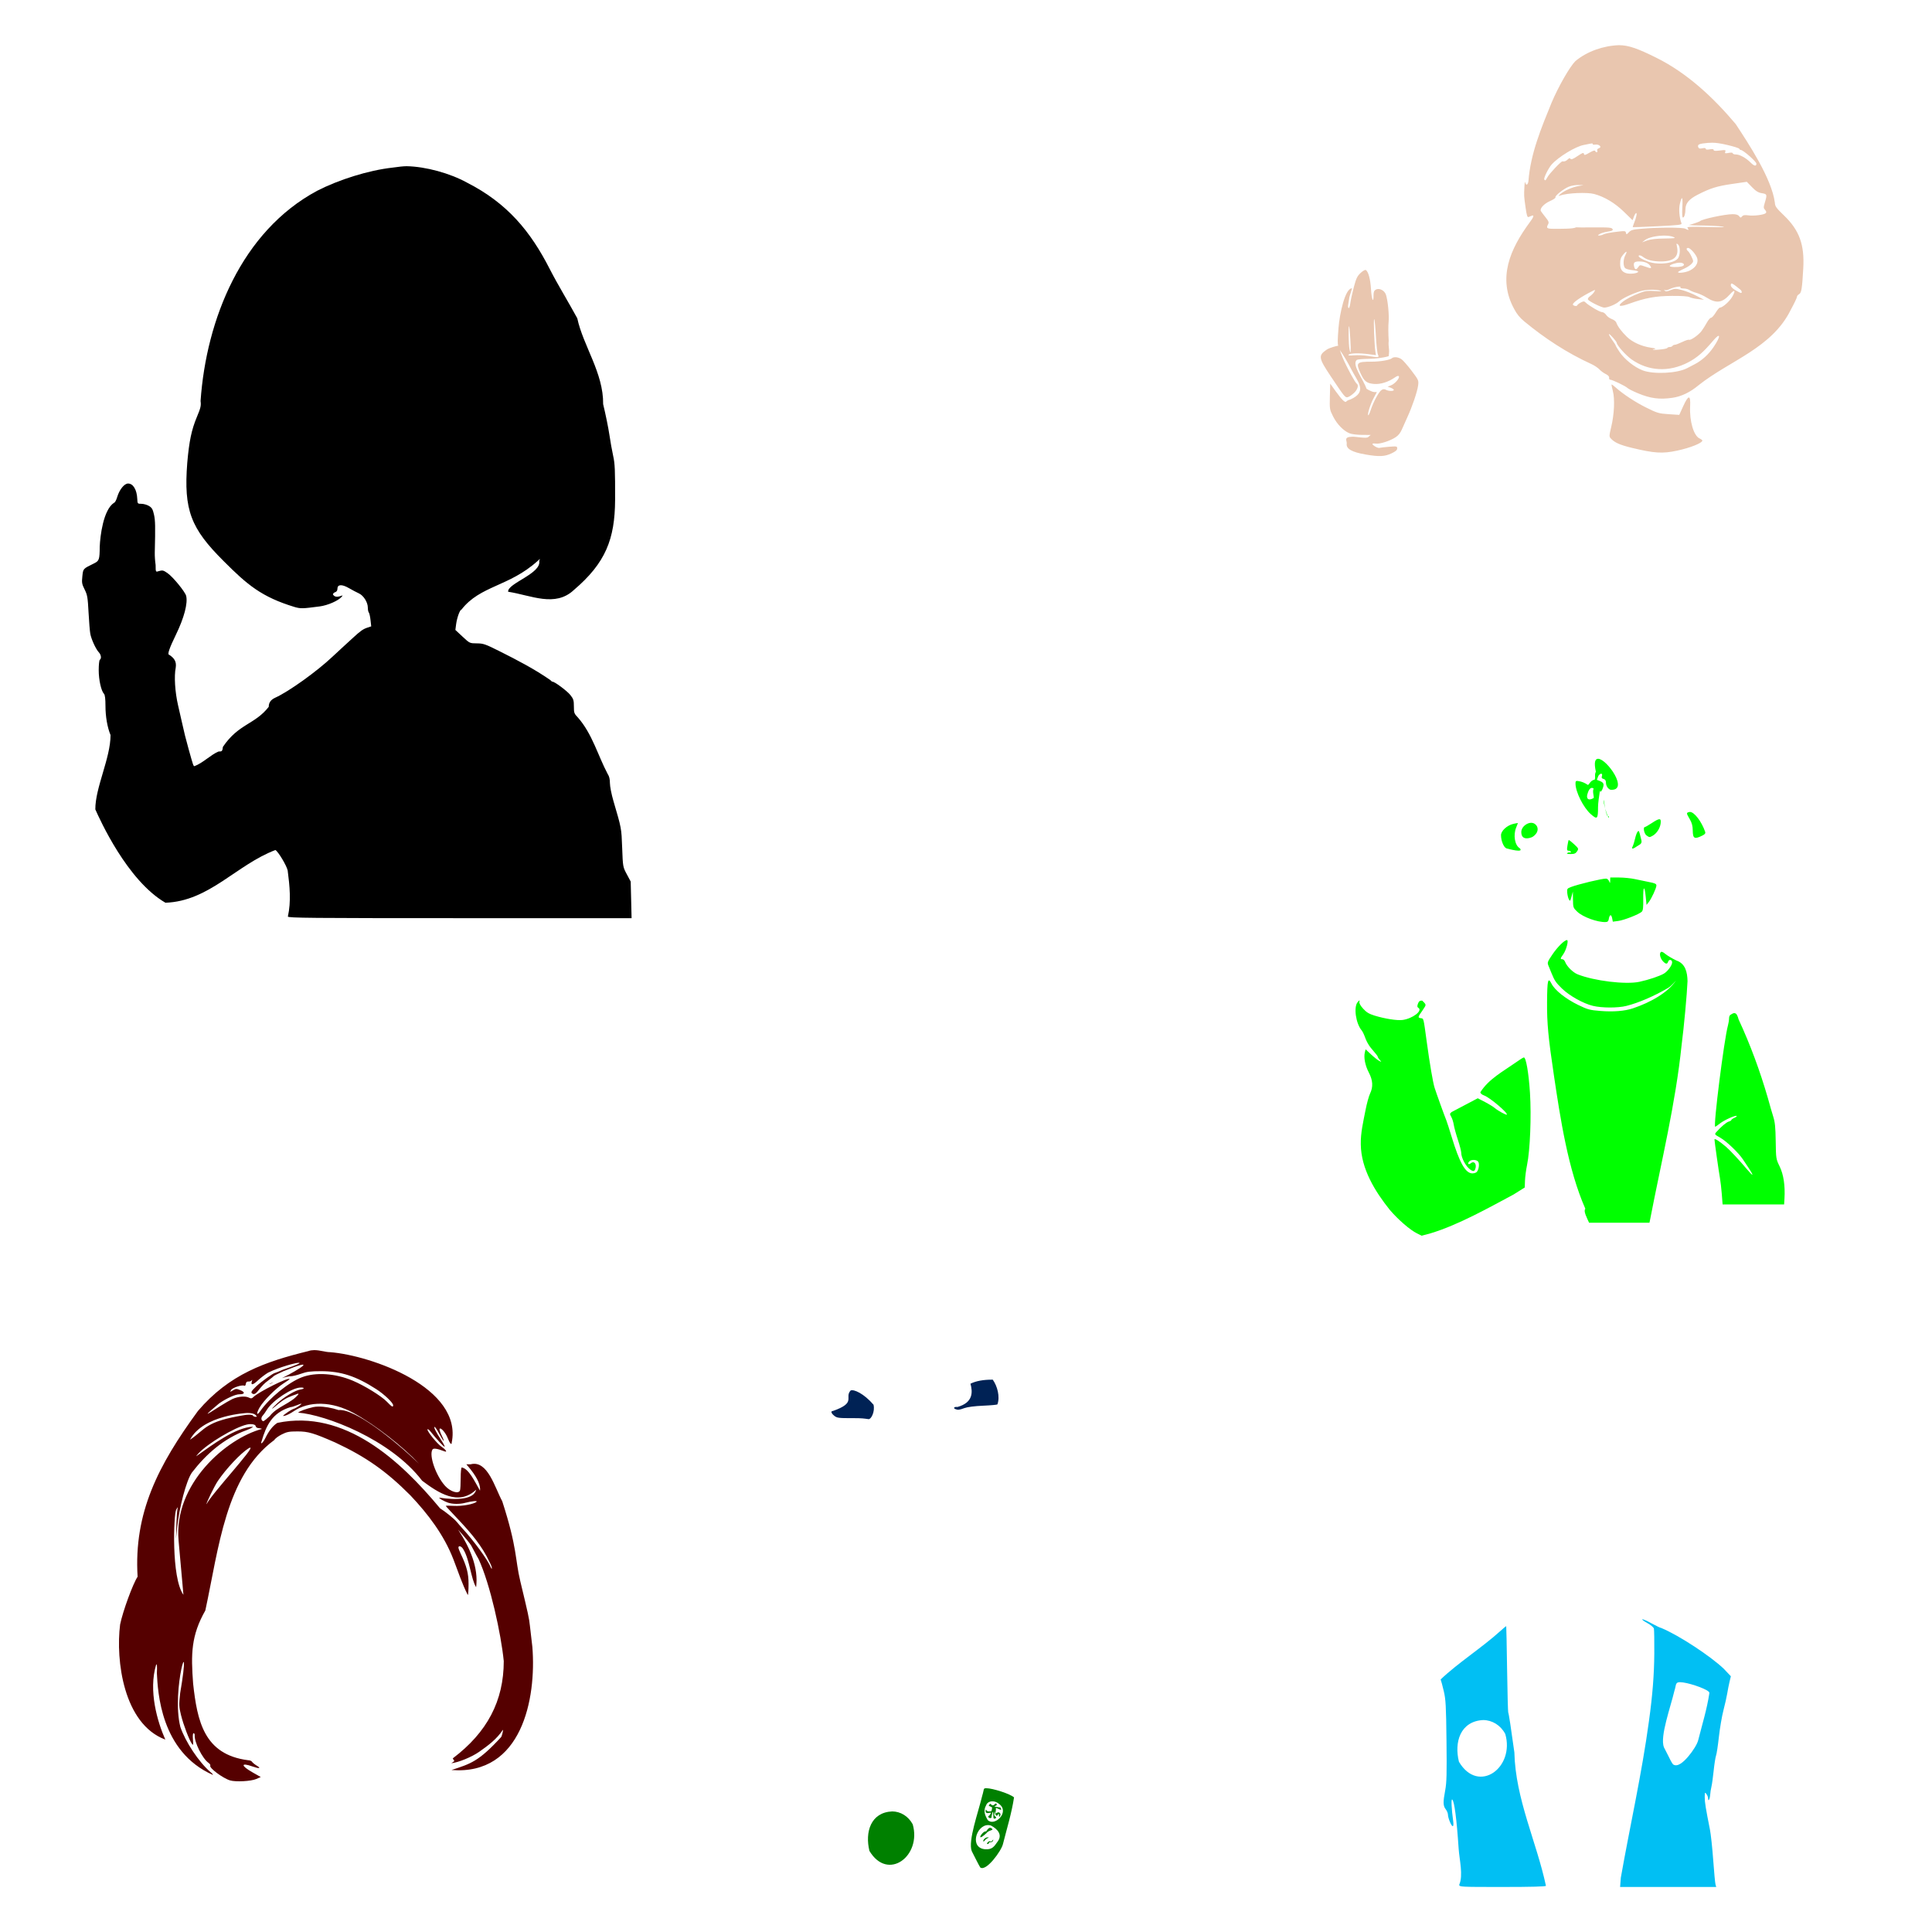
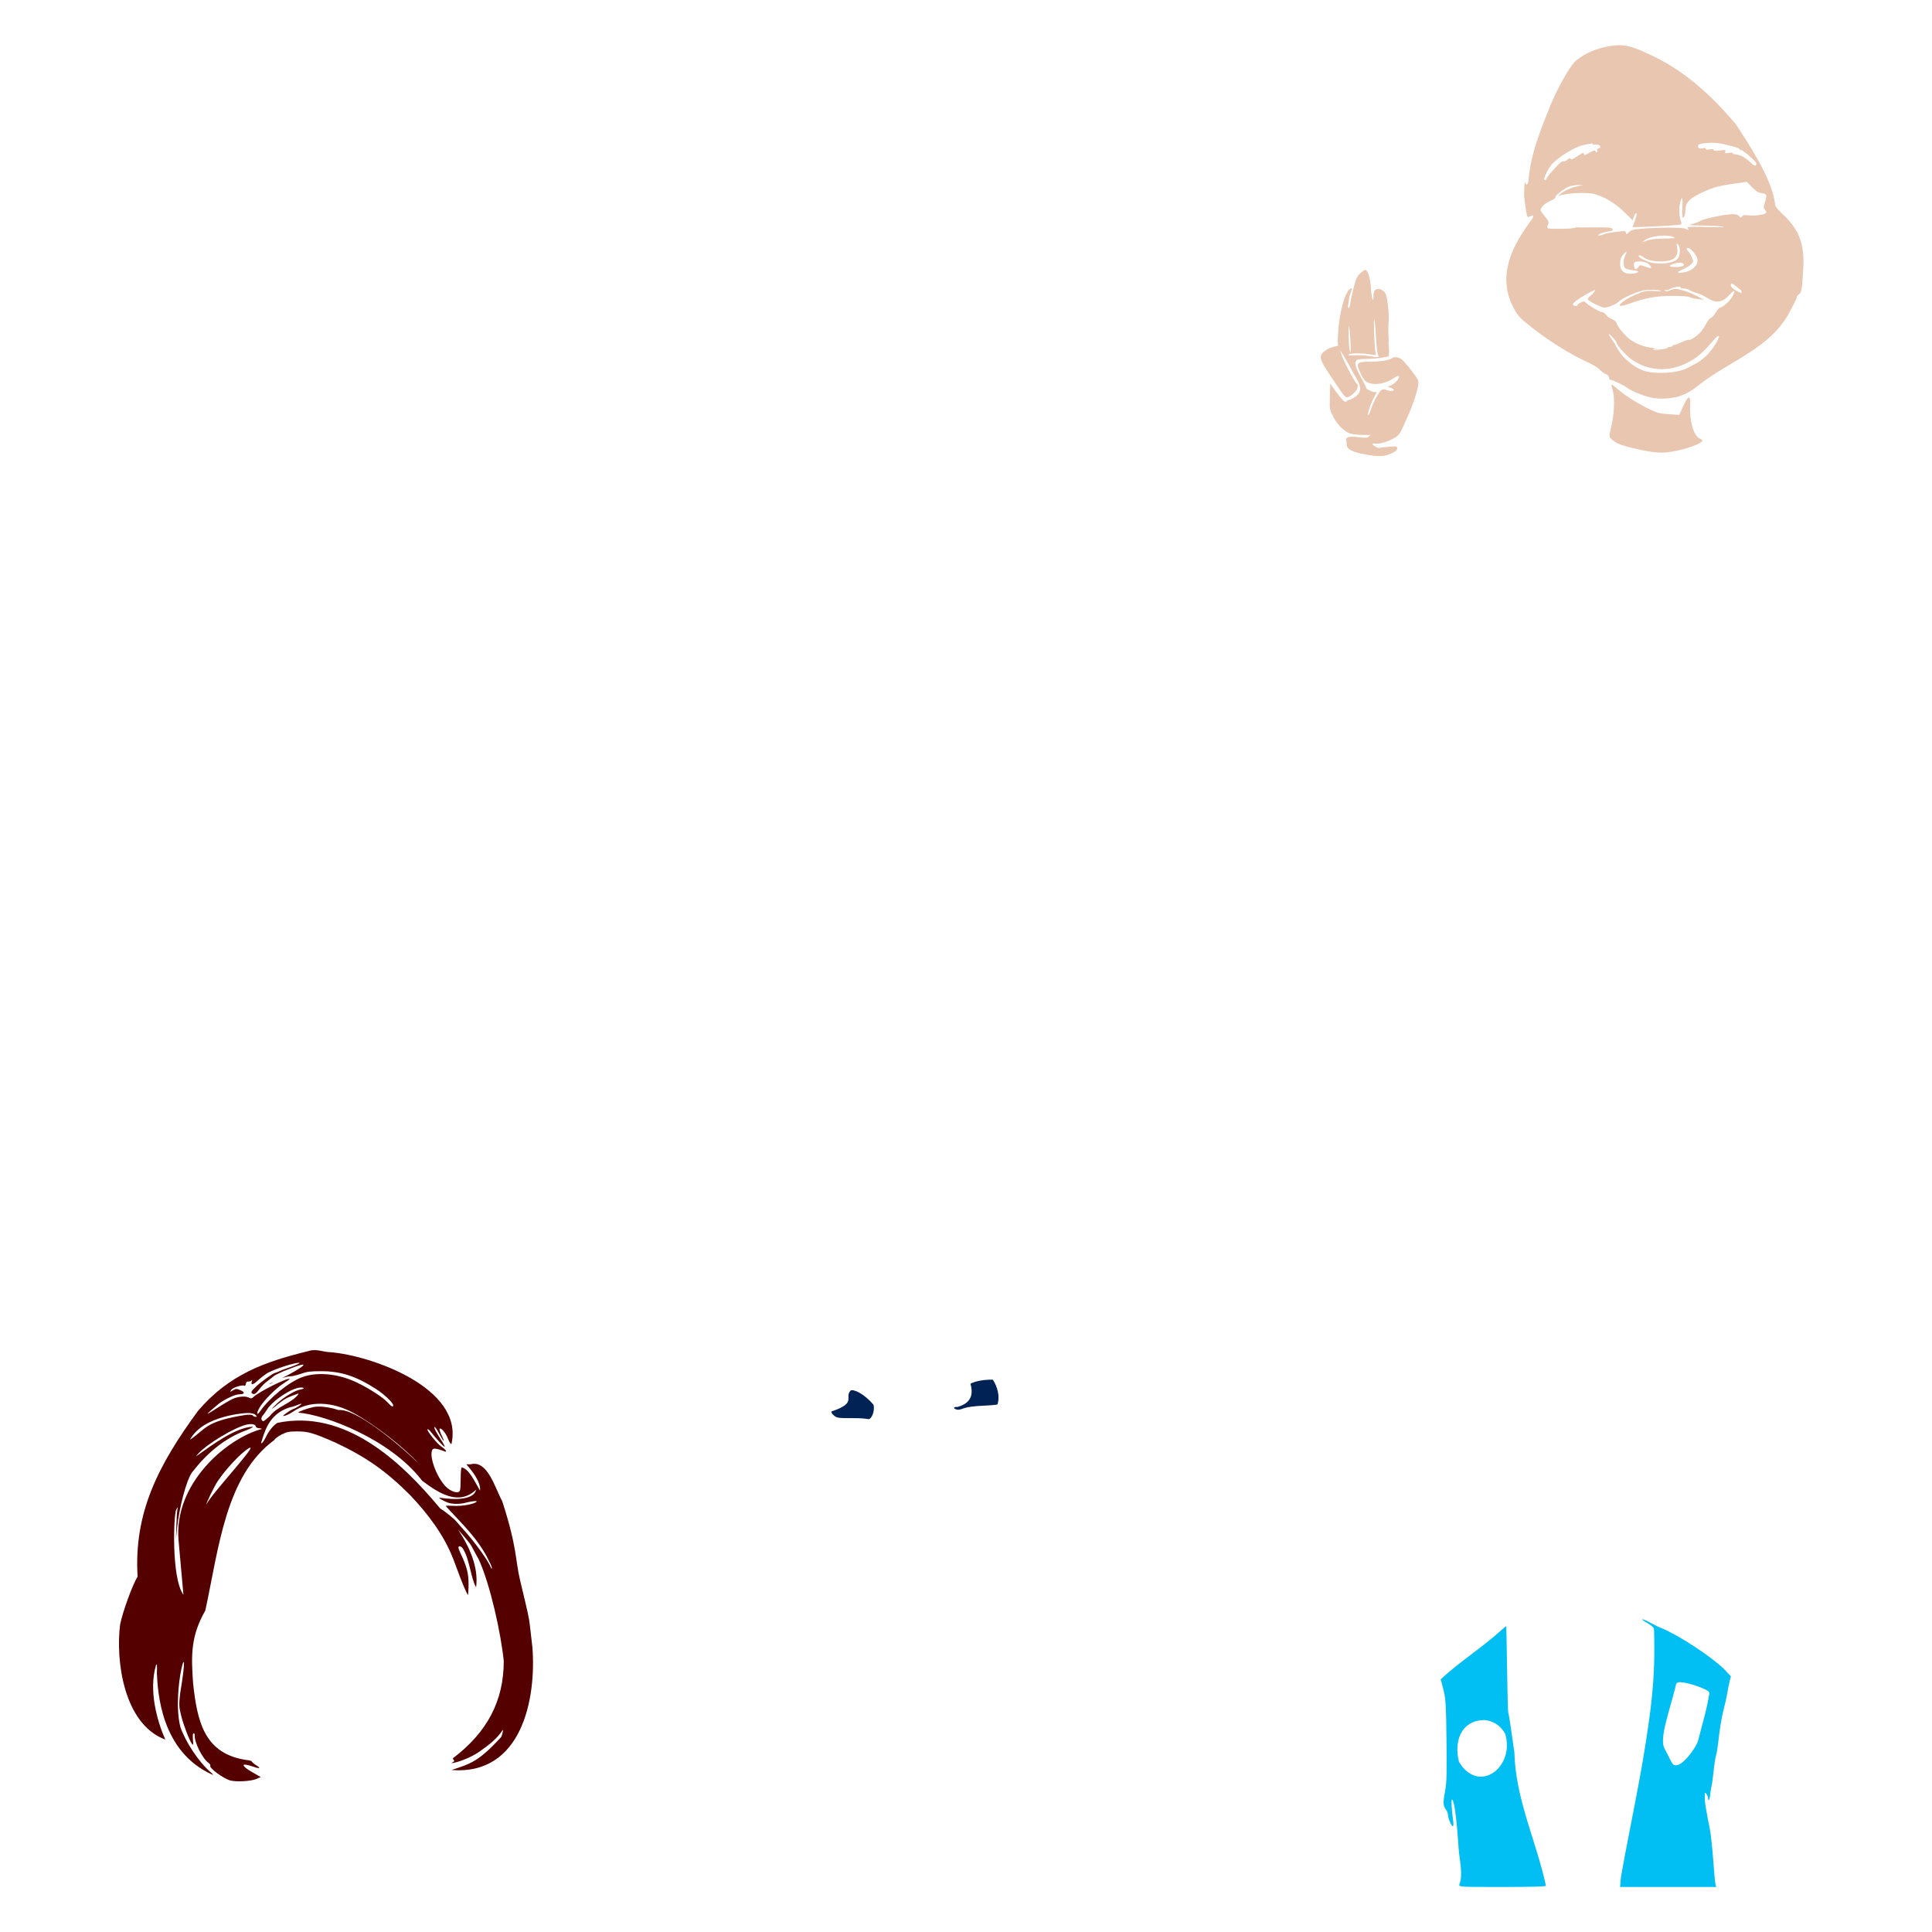
<svg xmlns="http://www.w3.org/2000/svg" xmlns:ns1="http://www.inkscape.org/namespaces/inkscape" xmlns:ns2="http://sodipodi.sourceforge.net/DTD/sodipodi-0.dtd" id="svg2837" version="1.1" ns1:version="0.47 r22583" width="1080" height="1080" ns2:docname="GirlScout.svg">
  <defs id="defs2841">
    <ns1:perspective ns2:type="inkscape:persp3d" ns1:vp_x="0 : 0.5 : 1" ns1:vp_y="0 : 1000 : 0" ns1:vp_z="1 : 0.5 : 1" ns1:persp3d-origin="0.5 : 0.33333333 : 1" id="perspective2845" />
    <ns1:perspective id="perspective5112" ns1:persp3d-origin="0.5 : 0.33333333 : 1" ns1:vp_z="1 : 0.5 : 1" ns1:vp_y="0 : 1000 : 0" ns1:vp_x="0 : 0.5 : 1" ns2:type="inkscape:persp3d" />
    <ns1:perspective id="perspective5150" ns1:persp3d-origin="0.5 : 0.33333333 : 1" ns1:vp_z="1 : 0.5 : 1" ns1:vp_y="0 : 1000 : 0" ns1:vp_x="0 : 0.5 : 1" ns2:type="inkscape:persp3d" />
    <ns1:perspective id="perspective6100" ns1:persp3d-origin="0.5 : 0.33333333 : 1" ns1:vp_z="1 : 0.5 : 1" ns1:vp_y="0 : 1000 : 0" ns1:vp_x="0 : 0.5 : 1" ns2:type="inkscape:persp3d" />
    <ns1:perspective id="perspective6267" ns1:persp3d-origin="0.5 : 0.33333333 : 1" ns1:vp_z="1 : 0.5 : 1" ns1:vp_y="0 : 1000 : 0" ns1:vp_x="0 : 0.5 : 1" ns2:type="inkscape:persp3d" />
    <ns1:perspective id="perspective6348" ns1:persp3d-origin="0.5 : 0.33333333 : 1" ns1:vp_z="1 : 0.5 : 1" ns1:vp_y="0 : 1000 : 0" ns1:vp_x="0 : 0.5 : 1" ns2:type="inkscape:persp3d" />
  </defs>
  <ns2:namedview pagecolor="#ffffff" bordercolor="#666666" borderopacity="1" objecttolerance="10" gridtolerance="10" guidetolerance="10" ns1:pageopacity="0" ns1:pageshadow="2" ns1:window-width="1280" ns1:window-height="1002" id="namedview2839" showgrid="false" ns1:zoom="0.24388637" ns1:cx="1951.0892" ns1:cy="521.8289" ns1:window-x="1276" ns1:window-y="92" ns1:window-maximized="1" ns1:current-layer="svg2837" units="in" />
-   <path style="fill:#000000" d="m 227.284,92.913 c -1.961,0.012 -4.108,0.272 -7.915,0.793 -13.508,1.514 -30.042,6.766 -42.094,12.945 -42.219,22.669 -61.969,71.83 -65.156,117.521 0.352,2.6 0.073,3.816 -2.092,8.993 -2.951,7.058 -4.293,13.468 -5.339,25.483 -2.11,26.654 2.095,36.825 20.277,54.952 13.306,13.357 21.27,20.103 39.739,25.726 3.442,0.965 4.23,0.942 13.991,-0.33 4.507,-0.588 10.417,-3.172 12.285,-5.372 2.07,-2.347 -2.967,1.955 -4.866,-1.332 0,-0.468 0.563,-1.035 1.255,-1.255 0.801,-0.254 1.255,-0.949 1.255,-1.915 0,-2.496 2.482,-2.638 6.418,-0.363 1.837,1.062 4.332,2.38 5.548,2.928 2.636,1.189 5.031,4.996 5.031,8.003 0,1.16 0.248,2.379 0.55,2.708 0.302,0.329 0.73,2.208 0.947,4.172 l 0.396,3.567 -2.092,0.694 c -2.407,0.795 -3.881,1.822 -7.915,5.537 -1.595,1.469 -4.177,3.837 -5.735,5.251 -1.558,1.414 -4.246,3.903 -5.977,5.537 -8.727,8.238 -24.315,19.404 -31.89,22.841 -2.52,1.144 -3.677,2.747 -3.677,5.119 -7.745,9.961 -16.817,9.364 -25.615,22.379 -0.333,2.479 -0.461,2.609 -2.455,2.609 -4.362,1.808 -8.68,6.401 -13.474,8.19 -0.561,0 -0.755,-0.588 -3.214,-9.445 -1.75,-6.302 -2.457,-9.146 -3.699,-14.795 -0.304,-1.385 -1.307,-5.772 -2.224,-9.753 -1.734,-7.533 -2.278,-16.284 -1.31,-21.113 0.522,-3.46 -0.885,-5.34 -3.71,-7.21 -1.091,0 0.149,-3.639 3.743,-11.019 4.659,-9.568 6.823,-17.757 5.79,-21.873 -0.574,-2.289 -7.379,-10.601 -10.369,-12.67 -2.514,-1.739 -2.736,-1.778 -5.471,-1.013 -1.708,0.824 -1.012,-2.19 -1.266,-3.941 -0.281,-1.818 -0.473,-4.787 -0.429,-6.605 0.357,-14.743 0.288,-17.881 -0.429,-21.135 -0.664,-3.014 -1.156,-3.876 -2.796,-4.877 -1.096,-0.668 -2.993,-1.209 -4.216,-1.211 -2.187,-0.002 -2.227,-0.052 -2.345,-2.752 -0.223,-5.116 -2.295,-8.586 -5.13,-8.586 -2.128,3e-5 -4.858,3.395 -6.098,7.573 -0.512,1.723 -1.276,3.135 -1.695,3.137 -6.12,3.922 -7.828,18.823 -8.058,24.537 -0.075,7.366 -0.283,7.981 -3.313,9.467 -6.093,2.988 -5.942,2.81 -6.407,7.144 -0.382,3.567 -0.238,4.363 1.277,7.386 1.518,3.028 1.745,4.397 2.191,12.835 0.274,5.193 0.717,10.57 0.98,11.955 0.585,3.085 3.079,8.506 4.733,10.281 1.314,1.41 1.619,3.561 0.594,4.194 -0.346,0.214 -0.627,2.823 -0.627,5.801 0,5.47 1.371,11.618 2.972,13.287 0.529,0.551 0.804,2.822 0.804,6.726 0,5.957 1.053,12.014 2.84,16.292 -0.029,13.012 -8.579,29.359 -8.509,41.555 2.491,5.573 17.774,39.736 39.188,52.167 24.457,-0.834 39.674,-21.214 61.49,-29.468 1.665,1.029 6.268,8.728 6.847,11.448 1.149,8.777 1.988,17.312 0.11,25.748 0,0.786 12.843,0.903 96.066,0.903 l 96.066,0 -0.242,-10.237 -0.253,-10.237 -2.18,-4.084 c -2.184,-4.078 -2.19,-4.097 -2.587,-14.784 -0.412,-11.098 -0.348,-10.715 -4.888,-26.188 -1.093,-3.725 -1.959,-8.136 -1.959,-9.973 0,-2.204 -0.39,-3.847 -1.178,-4.965 -5.664,-10.675 -8.615,-22.484 -16.754,-31.747 -2.044,-2.104 -2.213,-2.574 -2.213,-6.153 0,-3.39 -0.239,-4.191 -1.959,-6.363 -1.787,-2.257 -8.734,-7.452 -9.962,-7.452 -0.279,0 -0.863,-0.432 -1.299,-0.958 -8.867,-6.154 -18.482,-11.137 -28.114,-15.973 -8.184,-4.101 -9.248,-4.477 -12.901,-4.502 -3.981,-0.028 -3.989,-0.021 -8.003,-3.765 l -4.007,-3.743 0.418,-3.214 c 0.483,-3.643 2.12,-8.124 2.961,-8.124 10.515,-13.553 26.614,-12.782 42.612,-27.234 1.492,-1.37 1.528,-1.365 0.859,-0.077 1.521,7.134 -17.955,12.632 -17.349,17.304 12.866,1.971 26.21,8.901 36.767,-1.013 17.705,-15.092 22.896,-28.376 23.018,-50.328 0.051,-16.576 -0.109,-20.243 -1.068,-24.548 -0.62,-2.784 -1.588,-8.179 -2.147,-11.988 -0.558,-3.808 -2.118,-11.457 -3.468,-16.996 0.21,-17.474 -11.163,-32.585 -14.464,-48.006 -4.913,-9.053 -10.588,-18.163 -15.389,-27.531 -10.745,-21.052 -23.674,-36.806 -46.343,-48.347 -9.394,-5.151 -22.869,-8.925 -33.684,-9.126 z" id="path6254-5" />
  <path id="path6174-2" style="fill:#e9c6af;fill-opacity:1" d="m 763.32,150.882 c 0.074,-7e-4 0.13,0.015 0.176,0.044 1.419,0.877 2.57,5.125 2.906,10.766 0.342,5.74 1.42,8.298 1.42,3.368 0,-1.872 0.32,-2.663 1.288,-3.181 1.902,-1.018 4.853,0.465 5.636,2.84 1.082,3.284 1.884,11.557 1.486,15.367 -0.211,2.017 -0.185,6.677 0.066,10.358 -0.371,4.013 0.667,4.31 -0.033,8.674 -3.481,1.017 -7.474,1.387 -11.14,1.475 -3.201,0.038 -6.204,0.306 -6.671,0.594 -3.002,2.611 3.625,10.758 5.438,16.138 1.603,1.017 3.562,1.849 4.348,1.849 l 1.431,0 -1.772,3.302 c -1.856,3.458 -3.639,9.075 -3.06,9.654 0.186,0.186 0.829,-1.165 1.431,-3.005 1.484,-4.539 4.551,-10.193 6.032,-11.118 0.858,-0.536 1.572,-0.565 2.422,-0.11 1.495,0.8 4.425,0.844 4.425,0.066 0,-0.317 -0.776,-0.86 -1.728,-1.2 l -1.728,-0.616 1.882,-0.738 c 2.167,-0.844 4.998,-4.09 4.403,-5.053 -0.253,-0.409 -1.017,-0.212 -2.081,0.539 -3.716,2.626 -8.153,4.031 -11.756,3.732 -4.142,-0.343 -5.511,-1.419 -7.606,-5.999 -2.713,-5.931 -2.231,-6.436 6.219,-6.451 4.888,-0.009 10.285,-0.943 11.426,-1.981 0.361,-0.328 0.933,-0.493 1.596,-0.517 1.106,-0.04 2.47,0.327 3.567,1.046 0.895,0.586 3.452,3.488 5.691,6.451 3.993,5.282 4.074,5.438 3.688,8.388 -0.449,3.43 -3.329,11.894 -5.999,17.646 -0.996,2.145 -2.371,5.226 -3.06,6.847 -0.851,2.002 -2.026,3.439 -3.666,4.469 -3.302,2.076 -8.732,3.784 -10.964,3.456 -1.015,-0.149 -1.838,-0.07 -1.838,0.176 0,0.761 3.03,2.482 3.897,2.213 0.451,-0.14 2.873,-0.423 5.383,-0.627 4.304,-0.351 4.568,-0.294 4.568,0.925 0,0.944 -0.889,1.705 -3.302,2.829 -3.738,1.74 -6.874,1.869 -14.321,0.583 -7.796,-1.345 -11.001,-3.186 -10.59,-6.076 0.233,-1.64 -2.062,-3.754 3.17,-3.875 2.21,-0.051 7.747,1.088 8.762,0.242 l 1.486,-1.244 -4.899,-0.022 c -2.731,-0.012 -5.834,-0.41 -7.012,-0.903 -3.37,-1.408 -6.916,-5.046 -9.093,-9.335 -1.966,-3.873 -2.013,-4.15 -1.838,-11.195 l 0.187,-7.221 2.95,4.106 c 3.551,4.954 5.45,6.805 6.054,5.878 0.239,-0.366 1.212,-0.856 2.169,-1.09 10.138,-4.409 4.046,-10.006 0.627,-16.875 -2.301,-4.564 -5.003,-8.831 -6.407,-10.766 0.643,1.862 1.593,5.166 6.495,14.156 1.266,2.322 2.579,4.393 2.917,4.601 1.248,0.771 0.556,3.254 -1.431,5.141 -1.125,1.068 -2.655,2.131 -3.401,2.356 -1.571,0.472 -1.684,0.337 -9.731,-11.701 -6.813,-10.191 -7.008,-11.506 -2.224,-14.795 1.656,-1.138 5.903,-2.18 6.462,-2.213 -0.414,-1.1 -0.346,-3.326 0.143,-9.819 0.615,-7.825 3.654,-22.369 7.595,-22.269 l -1.497,4.866 c -0.223,1.707 -0.538,3.723 -0.693,4.48 -0.155,0.758 -0.029,1.53 0.275,1.717 0.304,0.188 0.735,-1.099 0.969,-2.862 0.234,-1.763 1.119,-5.797 1.959,-8.96 1.271,-4.786 1.904,-6.103 3.765,-7.827 1.076,-0.997 2.215,-1.691 2.73,-1.695 z m 4.854,27.52 c -0.435,-0.004 0.081,14.355 0.66,18.02 l 0.33,2.114 -3.974,-0.539 c -5.261,-0.713 -10.459,-0.604 -11.305,0.242 -0.49,0.49 0.354,0.598 3.005,0.385 2.031,-0.163 5.397,-0.026 7.474,0.297 6.333,0.986 6.754,0.942 5.955,-0.55 -0.379,-0.708 -0.906,-5.384 -1.178,-10.392 -0.272,-5.008 -0.696,-9.315 -0.947,-9.566 -0.007,-0.007 -0.015,-0.011 -0.022,-0.011 z m -14.046,3.908 c -0.005,-0.001 -0.017,0.006 -0.022,0.011 -0.428,0.428 -0.242,10.135 0.242,12.714 0.73,3.893 0.911,1.794 0.484,-5.68 -0.223,-3.913 -0.535,-7.005 -0.705,-7.045 z M 905.07,25.26 c 5.452,0.007 10.786,2.02 20.86,7.034 17.362,8.634 31.916,22.322 44.329,37.042 7.083,10.769 20.144,30.473 21.895,43.922 0.107,2.104 0.729,2.98 5.13,7.21 8.55,8.219 11.493,16.277 10.755,29.468 -0.643,11.491 -1.019,13.799 -2.345,14.508 -0.66,0.353 -1.2,1.046 -1.2,1.541 0,0.495 -1.569,3.77 -3.49,7.287 -10.577,21.411 -34.116,28.242 -51.583,42.149 -4.667,3.892 -9.533,6.225 -14.475,6.946 -7.287,1.062 -12.278,0.407 -19.418,-2.565 -2.678,-1.115 -5.27,-2.43 -5.757,-2.917 -1.066,-1.066 -8.483,-4.634 -9.632,-4.634 -0.448,-2.6e-4 -0.729,-0.485 -0.627,-1.079 0.119,-0.696 -0.552,-1.43 -1.882,-2.07 -1.134,-0.545 -2.736,-1.724 -3.567,-2.62 -0.83,-0.896 -2.875,-2.252 -4.546,-3.005 -13.587,-6.212 -26.006,-14.358 -37.471,-23.832 -2.425,-2.005 -4.201,-4.181 -5.504,-6.737 -9.637,-17.368 -2.311,-33.74 8.421,-48.38 2.372,-3.108 2.856,-4.56 1.299,-3.93 -0.519,0.21 -1.324,0.535 -1.794,0.727 -0.652,0.265 -1.047,-0.974 -1.64,-5.196 -0.944,-6.714 -0.928,-6.447 -0.682,-11.514 0.109,-2.25 0.321,-3.441 0.473,-2.642 0.38,1.991 1.586,1.417 1.805,-0.859 1.158,-15.279 7.2,-29.656 12.923,-43.713 3.781,-8.962 10.152,-20.098 13.287,-23.216 6.608,-5.543 15.816,-8.653 24.438,-8.927 z m 52.046,54.522 c -0.777,-0.005 -1.551,0.031 -2.367,0.099 -4.906,0.411 -5.987,0.88 -5.416,2.367 0.31,0.809 0.846,0.967 2.29,0.649 1.225,-0.269 1.893,-0.173 1.893,0.286 0,0.468 0.745,0.571 2.202,0.297 1.509,-0.283 2.202,-0.18 2.202,0.33 0,0.536 0.971,0.631 3.467,0.319 3.146,-0.393 3.434,-0.332 3.049,0.671 -0.374,0.975 -0.147,1.052 1.882,0.671 1.459,-0.274 2.301,-0.196 2.301,0.22 0,0.362 0.835,0.66 1.849,0.66 2.07,0 5.636,1.986 8.135,4.524 1.955,1.986 3.236,2.235 3.236,0.627 0,-1.136 -7.398,-7.662 -8.685,-7.662 -0.36,0 -0.75,-0.3 -0.87,-0.66 -0.12,-0.36 -3.153,-1.329 -6.737,-2.158 -3.727,-0.861 -6.102,-1.229 -8.432,-1.244 z m -67.225,0.407 c -0.25,0.002 -0.586,0.046 -0.98,0.132 -0.995,0.218 -2.594,0.542 -3.556,0.716 -4.585,0.828 -14.133,6.63 -17.976,10.92 -1.776,1.982 -4.572,7.647 -4.128,8.366 0.507,0.821 0.79,0.624 1.75,-1.233 1.012,-1.958 7.677,-8.999 8.41,-8.883 1.149,0.182 2.031,-0.149 3.005,-1.123 0.779,-0.779 1.17,-0.851 1.519,-0.286 0.334,0.541 1.445,0.107 3.875,-1.53 2.811,-1.894 3.438,-2.123 3.611,-1.266 0.181,0.898 0.606,0.81 3.115,-0.66 1.888,-1.106 2.99,-1.442 3.148,-0.969 0.134,0.401 0.537,0.727 0.892,0.727 0.354,0 0.49,-0.412 0.297,-0.914 -0.213,-0.556 0.134,-1.066 0.903,-1.31 1.939,-0.615 0.192,-2.364 -2.036,-2.036 -0.964,0.141 -1.576,-0.006 -1.376,-0.33 0.131,-0.212 -0.057,-0.323 -0.473,-0.319 z m 86.599,21.443 -8.19,1.189 c -8.565,1.241 -12.252,2.398 -19.44,6.098 -4.678,2.408 -6.663,4.785 -6.682,7.97 -0.015,2.607 -0.647,4.711 -1.409,4.711 -0.407,0 -0.528,-2.046 -0.33,-5.647 0.336,-6.103 -0.21,-6.886 -1.387,-1.981 -0.697,2.906 -0.296,7.749 0.903,10.832 0.341,0.877 -1.231,1.073 -13.32,1.662 -7.545,0.368 -13.801,0.6 -13.892,0.517 -0.091,-0.083 0.227,-1.111 0.705,-2.29 1.233,-3.041 1.778,-5.603 1.189,-5.603 -0.277,0 -0.849,0.9 -1.266,2.003 l -0.749,2.003 -4.888,-4.755 c -5.038,-4.9 -10.796,-8.331 -16.567,-9.896 -3.984,-1.08 -15.092,-0.578 -19.165,0.87 -1.033,0.367 -0.983,0.208 0.308,-0.903 2.143,-1.843 6.649,-3.817 10.072,-4.414 l 2.829,-0.495 -2.906,-0.077 c -1.602,-0.041 -4.009,0.38 -5.35,0.936 -3.016,1.249 -7.933,5.177 -7.452,5.955 0.195,0.316 -1.157,1.241 -3.005,2.058 -3.431,1.518 -5.917,4.244 -5.13,5.625 0.241,0.423 1.401,1.971 2.576,3.434 1.75,2.181 2.016,2.876 1.475,3.886 -1.208,2.258 -0.784,2.576 3.434,2.576 3.431,0 11.056,0.086 12.098,-0.826 1.429,0.082 3.821,0.083 7.838,0.055 11.393,-0.078 12.291,0.002 12.725,1.134 0.203,0.528 -0.669,0.923 -2.653,1.2 -1.622,0.226 -3.648,0.805 -4.513,1.288 -1.252,0.699 -1.35,0.885 -0.44,0.903 0.629,0.012 1.63,-0.227 2.213,-0.539 1.188,-0.636 3.763,-1.127 9.015,-1.717 3.14,-0.353 3.589,-0.269 3.787,0.76 0.206,1.068 0.334,1.047 1.607,-0.319 1.182,-1.269 2.268,-1.571 7.243,-1.992 9.253,-0.785 22.835,-0.793 24.295,-0.011 1.797,0.962 2.3,0.873 1.365,-0.253 -0.704,-0.849 0.524,-0.928 11.096,-0.671 7.712,0.187 10.667,0.102 8.421,-0.242 -1.904,-0.292 -7.146,-0.566 -11.646,-0.605 -3.36,-0.029 -5.647,-0.098 -7.133,-0.275 2.467,-0.638 6.029,-1.972 6.164,-2.158 0.798,-1.087 13.939,-3.906 18.218,-3.908 1.886,-3.5e-4 3.026,0.349 3.611,1.101 0.762,0.98 0.951,0.997 1.651,0.143 0.587,-0.715 1.485,-0.868 3.534,-0.583 3.11,0.432 8.784,-0.297 9.742,-1.255 0.428,-0.428 0.3,-1.014 -0.396,-1.783 -0.934,-1.032 -0.944,-1.435 -0.11,-4.205 1.33,-4.42 1.235,-4.68 -1.717,-5.152 -2.02,-0.323 -3.299,-1.118 -5.504,-3.39 l -2.873,-2.961 z m -46.575,30.074 c -3.965,0.054 -8.47,1.002 -10.392,2.51 l -1.574,1.244 2.829,-1.035 c 1.898,-0.69 5.079,-1.052 9.643,-1.101 5.913,-0.064 6.582,-0.178 5.042,-0.837 -1.175,-0.502 -2.885,-0.749 -4.766,-0.782 -0.259,-0.004 -0.517,-0.004 -0.782,0 z m 7.397,4.491 c -0.207,0.008 -0.13,0.485 0.121,1.629 1.23,5.601 -1.666,8.318 -8.85,8.322 -4.804,0.002 -7.865,-0.779 -10.237,-2.609 -0.82,-0.632 -1.789,-0.955 -2.158,-0.727 -0.881,0.545 1.444,2.098 5.152,3.445 5.973,2.17 15.508,0.86 16.963,-2.334 1.076,-2.362 0.914,-6.271 -0.297,-7.276 -0.346,-0.287 -0.569,-0.456 -0.693,-0.451 z m 6.319,2.4 c -1.064,0 -1.055,0.923 0.022,1.816 0.466,0.387 1.367,1.838 1.992,3.225 1.105,2.45 1.097,2.552 -0.066,3.853 -0.659,0.736 -2.325,1.861 -3.71,2.488 -1.385,0.627 -2.948,1.433 -3.468,1.794 -1.769,1.232 3.681,0.75 6.23,-0.55 3.179,-1.622 4.711,-4.009 4.205,-6.539 -0.416,-2.082 -3.839,-6.087 -5.207,-6.087 z m -34.51,2.147 c -0.018,9e-5 -0.043,0.005 -0.066,0.011 -0.28,0.076 -0.867,0.617 -1.728,1.64 -1.278,1.518 -1.651,2.643 -1.651,4.965 0,2.986 0.862,4.432 3.148,5.273 2.11,0.776 6.924,0.218 6.924,-0.804 0,-0.262 -1.407,-0.616 -3.126,-0.782 -1.719,-0.165 -3.564,-0.66 -4.095,-1.101 -1.237,-1.027 -1.246,-4.821 -0.011,-7.188 0.696,-1.335 0.882,-2.016 0.605,-2.014 z m 6.759,5.416 c -2.361,0.08 -2.909,0.79 -2.389,2.862 0.471,1.877 1.192,1.958 2.334,0.253 0.827,-1.236 0.983,-1.254 3.622,-0.319 3.571,1.265 4.021,1.226 3.104,-0.242 -1.03,-1.649 -3.224,-2.554 -6.164,-2.554 -0.174,0 -0.349,-0.005 -0.506,0 z m 22.952,0.682 c -2.095,0.073 -5.46,1.149 -5.46,1.86 0,0.67 4.538,0.802 6.792,0.198 1.8,-0.482 1.482,-1.734 -0.517,-2.025 -0.234,-0.034 -0.515,-0.044 -0.815,-0.033 z m 29.16,11.668 c -0.124,0.005 -0.216,0.059 -0.275,0.154 -0.65,1.051 0.28,2.35 2.664,3.732 1.284,0.744 2.547,1.357 2.807,1.365 0.747,0.023 0.545,-1.13 -0.319,-1.838 -3.075,-2.52 -4.34,-3.433 -4.877,-3.412 z m -29.325,1.706 c -1.266,0.022 -3.834,0.635 -5.471,1.464 -0.962,0.487 -2.098,0.7 -2.521,0.462 -0.567,-0.319 -0.589,-0.237 -0.077,0.319 0.536,0.583 1.276,0.518 3.258,-0.275 2.339,-0.936 2.898,-0.934 6.374,-0.044 2.094,0.537 5.722,1.975 8.069,3.203 l 4.271,2.235 -3.468,-0.396 c -1.904,-0.22 -4.03,-0.721 -4.722,-1.112 -0.776,-0.438 -4.513,-0.692 -9.753,-0.66 -9.058,0.055 -14.847,1.112 -23.909,4.381 -5.062,1.826 -6.721,1.52 -4.007,-0.749 2.162,-1.806 5.63,-3.638 10.237,-5.394 2.765,-1.054 4.304,-1.232 8.179,-0.958 2.787,0.197 4.122,0.119 3.203,-0.176 -2.532,-0.815 -8.265,-0.685 -11.327,0.253 -4.657,1.426 -10.278,4.12 -11.966,5.735 -1.632,1.562 -6.167,3.456 -8.278,3.456 -1.452,0 -8.432,-3.458 -9.071,-4.491 -0.27,-0.436 0.23,-1.237 1.222,-1.959 0.924,-0.673 1.969,-1.774 2.334,-2.455 0.646,-1.208 0.618,-1.212 -1.42,-0.176 -5.978,3.038 -10.552,6.188 -10.579,7.287 -0.018,0.74 2.17,1.252 2.4,0.561 0.124,-0.373 1.029,-1.098 2.014,-1.607 1.535,-0.794 1.919,-0.8 2.675,-0.044 1.758,1.758 7.981,5.405 9.225,5.405 0.701,0 1.729,0.697 2.29,1.552 0.56,0.855 1.982,1.897 3.159,2.323 1.177,0.426 2.312,1.322 2.521,1.981 0.622,1.959 2.976,5.121 5.955,7.992 3.089,2.977 8.147,5.259 13.298,6.021 3.121,0.462 3.222,0.534 1.464,0.98 -1.049,0.266 0.207,0.328 2.829,0.132 2.596,-0.194 4.816,-0.607 4.932,-0.914 0.115,-0.306 0.733,-0.561 1.376,-0.561 0.643,0 1.349,-0.281 1.563,-0.627 0.214,-0.346 0.798,-0.627 1.299,-0.627 0.501,0 2.363,-0.706 4.139,-1.563 1.776,-0.857 3.467,-1.41 3.754,-1.233 0.834,0.515 5.362,-2.63 7.034,-4.888 0.843,-1.138 2.188,-3.273 2.994,-4.744 0.806,-1.471 1.854,-2.675 2.323,-2.675 0.469,0 1.615,-1.271 2.554,-2.818 0.939,-1.547 1.992,-2.818 2.345,-2.829 1.547,-0.048 5.326,-3.351 6.891,-6.021 2.129,-3.633 1.502,-4.484 -1.134,-1.53 -4.418,4.952 -7.647,5.398 -13.243,1.849 -1.569,-0.995 -4.06,-2.134 -5.537,-2.532 -1.477,-0.398 -3.248,-1.122 -3.941,-1.607 -0.693,-0.485 -2.213,-0.881 -3.368,-0.881 -1.324,0 -1.945,-0.249 -1.684,-0.671 0.17,-0.275 -0.129,-0.384 -0.705,-0.374 z m -39.232,26.518 c -0.032,0.006 -0.043,0.03 -0.044,0.077 -0.005,0.381 0.844,1.869 1.882,3.302 1.039,1.434 1.882,2.779 1.882,2.983 0,0.204 0.974,1.832 2.169,3.622 2.728,4.087 8.249,8.507 12.857,10.292 6.154,2.385 19.536,1.717 25.032,-1.244 0.779,-0.42 2.655,-1.399 4.172,-2.18 3.974,-2.045 7.709,-5.438 10.469,-9.511 4.284,-6.322 4.058,-8.682 -0.33,-3.479 -5.256,6.233 -8.951,9.438 -13.815,11.966 -10.745,5.585 -22.188,4.995 -31.615,-1.618 -3.167,-2.222 -8.266,-7.91 -8.333,-9.302 -0.036,-0.754 -3.843,-5 -4.326,-4.91 z m 1.475,28.202 c 0.191,-0.013 1.049,0.609 1.992,1.453 4.343,3.886 11.119,8.365 17.326,11.448 6.223,3.091 7.074,3.341 12.582,3.699 l 5.911,0.385 2.18,-4.799 c 2.967,-6.535 4.226,-6.551 3.897,-0.033 -0.42,8.315 1.976,16.507 5.273,18.009 0.851,0.388 1.552,0.919 1.552,1.167 0,1.387 -6.774,4.094 -14.167,5.669 -8.142,1.734 -12.65,1.451 -25.12,-1.552 -6.756,-1.627 -9.816,-2.984 -11.878,-5.262 -0.973,-1.075 -0.957,-1.512 0.231,-6.473 1.696,-7.083 2.078,-15.647 0.903,-20.078 -0.501,-1.888 -0.822,-3.516 -0.716,-3.622 0.007,-0.007 0.02,-0.01 0.033,-0.011 z" />
  <path style="fill:#550000" d="m 175.576,754.73 c -1.079,0.009 -2.15,0.158 -3.17,0.528 -24.173,5.928 -44.214,12.915 -61.733,33.453 -22.274,30.418 -35.937,56.977 -33.75,92.676 -2.65,3.977 -8.237,19.232 -9.775,26.694 -2.542,20.009 1.863,55.616 25.263,64.363 -4.395,-9.917 -9.56,-27.32 -5.108,-41.94 0.469,-0.47 0.582,0.973 0.396,4.854 0.542,10.113 1.935,43.913 31.351,56.845 0,-0.327 -0.575,-0.994 -1.277,-1.486 -6.78,-5.806 -14.143,-17.148 -16.941,-25.307 -5.267,-20.68 6.639,-58.788 -0.121,-18.857 -0.723,6.59 -0.68,7.476 0.528,12.373 1.317,5.336 4.57,13.853 6.087,15.928 0.708,0.968 0.792,0.624 0.539,-2.422 -0.189,-2.273 -0.064,-3.556 0.363,-3.556 0.368,0 0.645,0.495 0.606,1.101 -0.255,3.901 4.327,13.081 7.716,15.455 0.757,0.53 1.211,1.246 1.002,1.585 -0.755,1.221 7.016,7.022 11.03,8.234 3.164,0.955 11.76,0.499 14.685,-0.782 l 2.499,-1.101 -4.656,-2.642 c -6.571,-3.742 -6.581,-5.594 -0.022,-3.28 3.85,1.358 5.084,1.161 2.51,-0.396 -1.212,-0.733 -2.431,-1.724 -2.708,-2.202 -0.277,-0.477 -1.267,-0.866 -2.202,-0.87 -24.747,-3.159 -28.411,-22.019 -30.723,-42.799 -1.246,-16.583 -1.163,-26.843 6.825,-40.917 7.479,-34.582 11.292,-75.276 38.55,-95.274 0.358,-0.738 2.182,-2.13 4.062,-3.082 2.954,-1.496 4.165,-1.728 8.928,-1.728 5.962,0 8.982,0.89 21.113,6.208 17.169,8.019 28.613,16.097 41.995,29.556 9.959,10.549 18.762,22.141 24.03,35.754 2.568,6.606 4.881,13.822 8.058,19.957 0.228,-0.227 0.407,-3.019 0.407,-6.208 0,-5.91 -1.023,-9.856 -4.436,-17.007 -0.672,-1.408 -1.222,-2.903 -1.222,-3.313 0,-1.426 1.861,-0.731 2.774,1.035 3.503,5.718 4.287,16.666 7.111,21.102 1.402,-10.838 -3.307,-21.919 -10.072,-32.187 3.448,3.878 6.702,7.682 7.551,9.302 1.911,3.642 3.688,6.897 3.941,7.243 6.504,14.082 12.523,41.759 14.035,56.966 -0.022,22.238 -9.23,39.802 -28.521,54.368 l 0.914,1.508 -1.706,1.2 c 4.038,-0.437 11.432,-3.479 15.62,-6.429 5.034,-3.525 9.752,-7.017 13.198,-12.252 0.316,0 -0.522,3.449 -0.991,4.073 -12.636,13.754 -17.1,14.903 -27.729,18.394 39.355,3.096 47.503,-39.927 45.21,-68.734 -0.543,-4.501 -1.166,-9.877 -1.387,-11.955 -0.448,-4.217 -0.928,-6.422 -5.372,-24.867 -2.986,-12.395 -1.554,-18.324 -10.083,-44.681 -4.074,-7.394 -8.134,-23.239 -17.712,-20.651 l -2.345,0 2.433,2.928 c 4.101,5.248 5.562,9.073 5.185,11.778 -3.011,-5.175 -6.244,-12.275 -10.204,-12.945 -0.325,0 -0.594,2.665 -0.594,5.933 0,3.261 -0.175,6.376 -0.385,6.924 -0.804,2.095 -5.345,0.712 -8.289,-2.521 -5.167,-5.674 -9.156,-17.116 -7.1,-20.365 0.552,-0.872 2.613,-0.561 6.715,1.013 1.808,0.694 0.784,-0.941 -1.552,-2.488 -2.557,-1.692 -8.575,-9.172 -7.915,-9.83 0.213,-0.212 0.936,0.323 1.618,1.189 3.222,4.087 7.634,8.856 7.926,8.564 0.178,-0.178 -0.663,-1.823 -1.871,-3.655 -2.899,-4.396 -4.411,-7.43 -3.721,-7.43 0.307,0 1.453,1.699 2.554,3.765 2.473,4.639 3.544,5.511 1.486,1.211 -0.83,-1.735 -1.405,-3.435 -1.288,-3.787 0.436,-1.309 3.37,1.93 4.568,5.042 1.111,2.885 2.224,4.198 2.224,2.631 6.292,-30.819 -45.153,-48.865 -67.941,-50.648 -2.408,0.028 -5.744,-1.17 -8.982,-1.145 z m -8.498,7.067 c 1.262,0.011 -0.722,1.131 -8.883,3.853 -2.188,0.99 -4.179,1.804 -4.414,1.805 -0.896,0.004 -7.887,4.995 -10.546,7.529 -3.023,2.881 -3.331,3.627 -1.739,4.238 0.701,0.269 1.524,-0.197 2.51,-1.431 2.886,-3.614 3.725,-4.464 6.208,-6.286 1.385,-1.015 2.654,-2.036 2.829,-2.268 0.175,-0.232 2.528,-1.416 5.218,-2.642 19.973,-8.105 9.659,-1.34 -0.649,3.787 1.826,-0.621 3.682,-1.046 4.888,-1.046 1.025,0 3.636,-0.63 5.801,-1.409 3.223,-1.159 5.258,-1.422 11.184,-1.42 11.133,0.005 19.534,2.743 30.899,10.072 4.415,2.847 9.379,7.58 9.379,8.938 0,1.351 -0.713,0.949 -3.478,-1.937 -3.022,-3.154 -12.505,-9.009 -19.044,-11.756 -9.848,-4.138 -20.736,-4.872 -28.488,-1.926 -7.408,2.814 -18.072,11.484 -23.26,18.912 -2.082,2.981 -2.35,1.358 -0.341,-2.07 2.233,-3.81 8.986,-10.611 13.22,-13.32 1.915,-1.225 3.49,-2.342 3.49,-2.477 0,-1.485 -17.278,7.088 -20.255,10.05 -0.818,0.814 -1.317,0.885 -2.312,0.352 -2.021,-1.081 -5.972,-0.786 -9.302,0.682 -7.397,3.634 -22.575,15.082 -7.474,2.477 4.107,-2.858 9.078,-5.097 11.338,-5.097 3.035,0 3.304,-1.124 0.539,-2.279 -2.186,-0.913 -2.521,-0.905 -4.183,0.077 -1.777,1.05 -1.794,1.048 -1.002,-0.22 0.829,-1.327 6.247,-3.049 7.386,-2.345 0.338,0.209 0.714,-0.262 0.826,-1.046 0.14,-0.984 0.591,-1.387 1.453,-1.31 0.687,0.062 1.486,-0.22 1.783,-0.627 0.341,-0.468 0.403,-0.313 0.165,0.418 -0.785,2.417 0.475,2.269 3.313,-0.385 1.618,-1.513 4.215,-3.492 5.768,-4.392 6.549,-3.169 15.328,-5.52 17.172,-5.504 z m -14.222,10.821 c -0.837,0.368 -1.646,0.71 -2.389,1.002 0.367,0.122 1.437,-0.331 2.389,-1.002 z m 15.301,3.016 c 2.222,0 2.131,0.733 -0.132,1.079 -2.995,0.457 -9.394,4.276 -13.177,7.86 -4.111,3.895 -3.538,3.839 1.112,-0.11 4.136,-3.313 6.464,-3.859 9.654,-5.042 0.7,-0.374 1.277,-0.427 1.277,-0.11 -4.023,5.27 -11.942,6.845 -16.017,12.219 -3.456,3.131 -3.659,3.243 -4.337,2.565 -0.665,-0.665 -0.485,-1.936 0.396,-2.84 0.446,-0.457 1.45,-1.876 2.235,-3.159 3.232,-5.284 14.168,-12.461 18.989,-12.461 z m 0.209,9.049 c 0.819,0 -2.599,2.357 -4.106,2.829 -0.842,0.264 -2.686,1.326 -4.095,2.367 -2.412,1.781 -2.458,1.872 -0.738,1.464 1.005,-0.238 3.09,-1.301 4.623,-2.356 8.699,-5.985 21.592,-5.666 33.475,0.826 12.251,6.692 27.532,18.694 36.711,28.422 -14.569,-13.895 -35.865,-30.848 -44.978,-30.008 -3.837,-1.281 -8.007,-1.981 -11.261,-1.937 -1.085,0.014 -2.072,0.114 -2.906,0.297 -3.747,0.822 -8.355,2.528 -8.355,3.093 14.864,1.141 51.417,14.716 69.24,38.054 8.823,6.604 20.25,14.425 30.217,4.987 -1.278,5.527 -10.814,5.99 -20.64,4.48 -0.321,0.321 2.632,2.02 4.832,2.774 2.549,0.874 6.459,0.932 9.5,0.154 3.84,-0.983 7.187,-1.32 6.528,-0.66 -1.349,1.349 -8.142,2.594 -12.659,2.323 -2.51,-0.151 -4.568,-0.141 -4.568,0.011 0,0.152 3.42,3.862 7.596,8.245 6.585,7.04 12.748,14.222 16.831,23.062 0.759,1.38 1.365,2.943 1.343,3.467 -0.024,0.584 -0.249,0.423 -0.583,-0.407 -1.648,-4.085 -9.363,-14.685 -15.73,-21.62 -1.113,-1.212 -2.561,-2.878 -3.225,-3.71 -1.405,-1.759 -6.595,-5.927 -9.423,-7.673 -22.313,-26.867 -53.373,-55.556 -90.926,-47.774 -2.44,1.508 -4.737,4.397 -6.682,8.399 -1.33,2.737 -3.077,4.222 -2.135,1.816 2.598,-8.77 5.897,-15.926 16.204,-19.033 0.539,0 1.993,-0.427 3.236,-0.947 1.243,-0.519 2.444,-0.947 2.675,-0.947 z m -30.019,5.174 c 2.133,0.024 3.761,0.382 4.469,1.09 0.978,0.978 0.974,1.057 0.011,1.057 -0.573,0 -1.237,-0.32 -1.475,-0.705 -0.278,-0.449 -1.701,-0.575 -3.974,-0.352 -23.149,3.633 -22.217,7.971 -31.152,13.859 7.268,-13.856 31.899,-14.951 32.121,-14.949 z m 1.508,6.23 c 1.791,-0.065 3.115,0.44 3.115,1.332 0.686,1.309 2.289,0.695 3.478,1.354 -19.852,5.309 -49.497,30.717 -46.619,62.47 l 2.708,30.261 c -6.894,-9.467 -5.435,-45.206 -4.04,-47.576 0.996,-1.693 1.071,-1.719 0.705,-0.308 -0.225,0.865 -0.499,4.971 -0.616,9.126 l -0.22,7.551 0.572,-5.669 c 1.195,-11.857 5.186,-26.918 8.322,-31.428 8.007,-10.417 17.973,-19.169 30.47,-23.689 2.138,-0.818 3.765,-1.687 3.611,-1.937 -9.406,0.185 -22.756,10.168 -31.097,16.094 -0.874,0.719 -0.596,0.227 0.627,-1.112 5.113,-5.594 20.182,-14.612 27.069,-16.204 0.669,-0.155 1.318,-0.242 1.915,-0.264 z m -0.044,13.165 c 2.94,-0.372 -21.406,25.691 -24.361,31.593 -0.351,-0.351 4.438,-10.182 6.319,-12.967 4.553,-6.746 12.719,-15.448 17.073,-18.185 0.453,-0.274 0.773,-0.416 0.969,-0.44 z" id="path6252-7" />
  <path id="path6204-1" style="fill:#002255" d="m 475.514,777.289 c 1.74,-0.792 7.348,1.634 12.791,7.954 0.932,3.893 -1.375,8.265 -2.775,8.069 -2.487,-0.347 -3.648,-0.579 -8.74,-0.561 -7.901,0.028 -8.882,-0.098 -10.38,-1.277 -1.757,-1.382 -2.175,-2.683 -0.87,-2.708 13.532,-4.738 6.261,-7.417 9.975,-11.477 z m 79.436,-6.048 c 2.536,3.495 4.198,9.567 2.605,13.826 -0.133,0.215 -3.72,0.543 -7.97,0.727 -4.744,0.204 -8.789,0.722 -10.48,1.343 -2.844,1.045 -3.61,1.137 -4.954,0.594 -1.507,-0.608 -0.771,-1.437 1.079,-1.222 8.822,-2.468 8.558,-8.309 7.269,-13.016 3.078,-1.522 7.254,-2.301 12.45,-2.253 z" ns2:nodetypes="ccsssccccsssccc" />
  <path style="fill:#01bff3;fill-opacity:1" d="m 918.159,905.187 c -0.038,0 -0.066,0.004 -0.088,0.011 -0.358,0.119 0.875,1.056 2.741,2.07 1.87,1.016 3.539,2.399 3.721,3.093 0.181,0.692 0.283,6.968 0.231,13.936 -0.088,11.935 -0.974,23.189 -2.972,37.68 -4.021,29.681 -10.537,58.266 -15.741,87.656 l -0.407,5.196 26.87,0 26.87,0 -0.407,-1.42 c -0.223,-0.779 -0.801,-6.943 -1.288,-13.694 -0.487,-6.751 -1.31,-14.4 -1.827,-16.996 -2.361,-11.853 -2.925,-15.332 -2.906,-18.108 0.019,-2.755 0.092,-2.881 0.947,-1.75 0.508,0.672 0.925,1.753 0.925,2.4 0,2.176 0.998,0.58 1.156,-1.849 0.086,-1.323 0.408,-3.401 0.716,-4.612 0.307,-1.212 0.866,-5.261 1.255,-9.004 0.389,-3.744 0.992,-7.539 1.332,-8.432 0.34,-0.893 1.052,-5.59 1.585,-10.436 0.533,-4.845 1.675,-11.534 2.543,-14.861 0.868,-3.327 1.829,-7.571 2.124,-9.434 0.295,-1.862 0.868,-4.777 1.277,-6.484 l 0.749,-3.104 -4.007,-4.238 c -7.22,-6.867 -24.693,-18.505 -34.884,-22.753 -0.404,0 -2.816,-1.139 -5.35,-2.532 -2.375,-1.306 -4.599,-2.312 -5.163,-2.334 z m -76.208,3.853 c -0.219,0.064 -1.496,1.124 -2.972,2.477 -10.711,9.694 -23.819,17.936 -33.651,27.3 0.261,0.625 1.042,3.541 1.739,6.484 1.115,4.704 1.304,8.069 1.53,27.828 0.211,18.453 0.084,23.393 -0.716,27.608 -1.267,6.679 -1.211,8.742 0.286,10.656 0.677,0.866 1.236,2.2 1.244,2.972 0.019,1.938 1.89,6.473 2.675,6.473 0.406,0 0.496,-1.105 0.231,-2.994 -0.913,-6.51 -1.183,-12.301 -0.55,-11.911 1.198,0.741 2.518,10.748 3.622,27.476 0.429,6.222 2.652,14.969 0.33,20.155 0,1.237 0.414,1.266 24.229,1.266 16.251,0 24.239,-0.225 24.239,-0.66 -5.229,-24.597 -17.029,-48.423 -17.646,-74.568 -1.879,-13.674 -3.134,-21.838 -3.434,-22.324 -0.157,-0.254 -0.445,-11.184 -0.638,-24.284 -0.193,-13.1 -0.406,-23.875 -0.484,-23.953 0,-0.005 -0.018,-0.004 -0.033,0 z m 97.134,31.307 c 2.116,0.021 5.461,0.841 8.674,1.893 1.607,0.526 3.162,1.117 4.469,1.706 1.307,0.589 2.345,1.14 3.038,1.783 0.212,0.199 0.318,0.505 0.275,0.793 -1.347,8.965 -4.039,17.524 -6.208,26.166 0,0.007 0,0.015 0,0.022 l -0.011,0 c -0.27,1.16 -0.993,2.615 -1.992,4.249 -1.005,1.644 -2.288,3.423 -3.655,5.02 -1.366,1.596 -2.799,3.004 -4.205,3.897 -0.703,0.447 -1.407,0.776 -2.135,0.892 -0.728,0.116 -1.522,-0.032 -2.135,-0.517 -1.042,-1.413 -1.778,-3.088 -2.576,-4.656 -0.943,-1.858 -1.908,-3.777 -2.411,-4.722 -0.017,-0.032 -0.031,-0.065 -0.044,-0.099 -0.653,-1.683 -0.665,-3.853 -0.385,-6.363 0.28,-2.51 0.89,-5.362 1.629,-8.322 1.477,-5.92 3.5,-12.283 4.612,-16.974 0.01,-0.019 0.014,-0.037 0.022,-0.055 0.55,-1.769 0.594,-2.628 0.837,-3.39 0.121,-0.381 0.414,-0.85 0.848,-1.068 0.424,-0.221 0.89,-0.224 1.354,-0.253 z m -109.991,21.179 c 0.015,-3.5e-4 0.029,-3.5e-4 0.044,0 4.982,0.029 9.671,2.85 12.263,7.684 0.032,0.056 0.058,0.115 0.077,0.176 2.646,9.195 -0.926,17.629 -6.682,21.532 -2.878,1.952 -6.346,2.768 -9.764,1.904 -3.418,-0.863 -6.721,-3.39 -9.39,-7.849 -0.048,-0.075 -0.086,-0.157 -0.11,-0.242 -1.318,-5.369 -1.177,-10.949 0.936,-15.356 2.113,-4.408 6.306,-7.564 12.626,-7.849 z" id="path6168-4" ns2:nodetypes="cssssccccccssssssssssssccccsccccssssssssccsccsssccssccsccssssccssssccsccccccssccsc" />
-   <path id="path6162-2" style="fill:#00ff00" d="m 915.885,464.546 c 0.295,-0.057 0.5,0.425 0.793,1.629 0.285,1.171 0.683,2.782 0.881,3.578 0.24,0.968 -0.013,1.71 -0.76,2.257 -0.993,0.457 -5.619,4.218 -4.161,1.167 0.371,-0.693 0.979,-2.619 1.354,-4.293 0.375,-1.674 1.011,-3.448 1.42,-3.941 0.191,-0.23 0.339,-0.37 0.473,-0.396 z m 28.643,-10.667 c 0.077,-0.007 0.162,-0.004 0.242,0 2.4,0.123 6.383,5.282 8.432,11.107 0.273,0.777 -0.11,1.354 -1.321,1.97 -4.659,2.369 -5.577,1.916 -5.625,-2.752 -0.026,-2.534 -0.476,-4.212 -1.673,-6.286 -1.989,-3.446 -2.001,-3.545 -0.275,-3.996 0.072,-0.019 0.143,-0.037 0.22,-0.044 z m -16.875,4.073 c 0.73,0.043 0.853,0.854 0.638,2.455 -0.358,2.673 -2.233,5.528 -4.447,6.77 -1.758,0.986 -1.785,0.99 -3.434,-0.165 -1.338,-0.937 -2.069,-4.689 -0.914,-4.689 0.268,0 1.991,-0.99 3.831,-2.202 2.248,-1.48 3.596,-2.212 4.326,-2.169 z m -71.717,2.003 c 2.861,0.012 4.687,3.105 2.906,5.823 -0.609,0.929 -1.781,1.953 -2.609,2.268 -3.673,1.397 -5.834,0.322 -5.834,-2.906 0,-2.123 1.812,-4.259 4.249,-4.998 0.443,-0.134 0.879,-0.189 1.288,-0.187 z m -7.474,0.132 c 0.036,0.004 0.055,0.01 0.055,0.022 0,0.094 -0.427,1.19 -0.947,2.433 -1.784,4.27 -0.779,10.083 2.014,11.646 2.537,2.816 -6.135,0.398 -7.54,0.044 -1.521,-0.693 -2.972,-4.3 -2.972,-7.375 0,-2.375 3.304,-5.435 6.77,-6.275 1.287,-0.312 2.369,-0.513 2.62,-0.495 z m 28.478,9.5 c 0.27,0 1.532,0.977 2.928,2.279 2.622,2.445 2.68,2.57 1.717,4.04 -0.794,1.211 -1.531,1.516 -3.655,1.508 -1.863,-0.007 -2.39,-0.178 -1.75,-0.583 0.503,-0.318 1.144,-0.435 1.42,-0.264 0.276,0.171 0.495,0.004 0.495,-0.363 0,-0.367 -0.518,-0.66 -1.156,-0.66 -1.018,0 -1.105,-0.347 -0.727,-2.84 0.237,-1.561 0.551,-2.961 0.693,-3.104 0.009,-0.009 0.015,-0.011 0.033,-0.011 z m 23.194,20.945 4.877,0 c 2.683,0 6.721,0.403 8.971,0.903 2.25,0.5 5.861,1.248 8.025,1.662 3.122,0.597 3.93,0.988 3.93,1.904 0,1.434 -2.703,7.277 -4.315,9.324 l -1.2,1.519 -0.451,-4.513 c -0.676,-6.729 -1.514,-6.05 -1.398,1.134 0.078,4.838 -0.109,6.5 -0.826,7.188 -1.506,1.446 -9.854,4.726 -13.143,5.163 l -3.027,0.396 -0.418,-2.069 c -0.458,-2.289 -1.463,-1.921 -1.86,0.682 -0.173,1.132 -0.647,1.567 -1.75,1.607 -4.585,0.167 -12.684,-2.781 -15.829,-5.757 -2.285,-2.161 -2.362,-2.38 -2.422,-6.759 l -0.066,-4.524 -0.76,2.84 c -0.697,2.581 -0.822,2.711 -1.464,1.53 -0.388,-0.713 -0.804,-2.368 -0.914,-3.677 -0.185,-2.21 -0.042,-2.439 2.003,-3.214 4.322,-1.638 17.265,-4.74 19.693,-4.722 0.617,0.005 1.382,0.652 1.695,1.431 0.547,1.361 0.567,1.345 0.605,-0.319 l 0.044,-1.728 z m -6.757,-66.375 c 4.971,0.115 17.576,18.182 6.858,17.315 -1.462,-0.569 -2.477,-2.207 -2.499,-4.029 -0.014,-1.142 -0.437,-1.766 -1.343,-2.003 -0.996,-0.26 -1.216,-0.654 -0.903,-1.64 0.506,-1.594 -0.766,-1.776 -1.871,-0.264 -0.299,0.409 -0.606,1.625 -0.958,2.4 0.438,0.141 0.959,0.345 1.607,0.616 2.294,0.959 2.581,1.754 1.574,4.403 -0.338,0.888 -0.843,1.607 -1.123,1.607 -0.127,-0.112 -0.264,-0.225 -0.396,-0.341 -0.416,2.816 -1.013,6.787 -1.013,8.839 0,6.833 -0.408,7.242 -4.018,4.073 -4.151,-3.644 -8.575,-12.456 -8.575,-17.084 -0.086,-1.272 0.289,-1.71 1.453,-1.442 2.024,0.275 3.681,0.975 5.372,2.114 0.765,0.312 1.342,-2.568 3.885,-2.861 0.628,-1.711 -0.265,-2.578 0.672,-4.47 -1.185,-5.318 -0.38,-7.271 1.277,-7.232 z m -6.12,20.167 c -0.506,2.529 1.006,3.294 3.545,1.794 0.584,-0.345 -0.869,-3.402 0.055,-5.306 -2.097,-1.504 -3.178,1.874 -3.6,3.512 z m 8.949,1.541 c -0.016,0.004 0.03,0.361 0.176,1.079 -0.083,-0.727 -0.16,-1.081 -0.176,-1.079 z m 0.209,1.145 c -0.016,0.008 -0.023,0.144 -0.011,0.429 -0.14,0.38 0.326,2.417 0.925,4.524 -0.493,-2.451 -0.839,-4.989 -0.914,-4.954 z m 0.914,4.954 c 0.419,2.084 0.939,4.107 1.475,4.425 -0.416,-0.945 -0.985,-2.702 -1.475,-4.425 z m 1.475,4.425 c 0.397,0.901 0.653,1.066 0.528,-0.286 -0.175,0.314 -0.354,0.39 -0.528,0.286 z m 70.632,109.96 c 0.069,-0.004 0.133,-0.006 0.198,0 1.15,0.102 1.716,1.521 2.246,3.49 6.607,14.248 12.002,28.907 16.38,44.021 0.929,3.429 2.263,8.036 2.961,10.237 1.011,3.186 1.295,6.007 1.409,13.848 0.142,9.719 0.165,9.905 2.213,14.134 2.178,4.498 3.105,10.628 2.686,17.899 l -0.198,3.313 -17.194,0 -17.194,0 -0.451,-5.79 c -0.249,-3.18 -0.715,-7.218 -1.035,-8.971 -0.638,-3.493 -3.024,-20.329 -3.06,-21.598 -0.023,-0.796 3.096,1.219 6.638,4.293 2.238,1.943 7.779,7.91 11.525,12.406 1.521,1.825 2.884,3.203 3.027,3.06 0.143,-0.143 -0.658,-1.642 -1.783,-3.324 -1.125,-1.682 -2.7,-4.05 -3.501,-5.262 -2.452,-3.714 -9.133,-10.112 -12.648,-12.109 -3.273,-1.86 -3.322,-1.907 -2.213,-3.17 2.581,-2.939 5.63,-5.508 6.957,-5.867 0.779,-0.211 1.42,-0.595 1.42,-0.848 0,-0.253 0.741,-0.796 1.651,-1.211 0.91,-0.415 1.516,-0.895 1.343,-1.068 -0.569,-0.569 -6.947,2.281 -9.335,4.172 -1.288,1.02 -2.492,1.849 -2.675,1.849 -1.184,0 4.961,-48.804 7.133,-56.647 0.336,-1.212 0.615,-2.989 0.616,-3.952 0.004,-1.091 0.415,-1.904 1.101,-2.158 0.713,-0.497 1.299,-0.729 1.783,-0.749 z m -209.526,-7.102 c 0.114,0 0.143,0.188 0.022,0.693 -0.215,0.857 0.443,2.106 2.069,3.908 1.847,2.047 3.302,2.93 6.418,3.886 5.738,1.76 12.621,2.834 15.609,2.433 5.602,-0.751 11.413,-5.193 8.861,-6.77 -0.681,-0.421 -0.739,-0.952 -0.253,-2.312 0.485,-1.359 1.033,-1.769 2.345,-1.75 2.812,2.656 2.19,2.284 0.132,5.603 -2.592,3.646 -2.655,3.983 -0.793,4.249 1.54,0.22 1.377,-0.452 3.269,13.419 1.648,12.082 3.442,22.569 4.37,25.494 0.992,3.126 5.546,15.768 6.572,18.251 0.358,0.865 1.677,4.971 2.939,9.126 4.45,14.65 7.755,20.453 11.624,20.453 0.97,0 2.079,-0.382 2.466,-0.848 1.165,-1.403 1.567,-4.717 0.705,-5.757 -1.017,-1.225 -4.02,-1.219 -5.042,0.011 -1.03,1.242 -0.315,1.976 0.925,0.947 1.982,-1.645 3.573,0.533 2.477,3.39 -0.547,1.425 -1.578,1.245 -3.633,-0.66 -2.116,-1.962 -4.131,-6.121 -4.15,-8.553 -0.008,-0.947 -0.861,-4.268 -1.893,-7.375 -1.032,-3.107 -2.064,-6.87 -2.29,-8.355 -0.226,-1.485 -0.853,-3.466 -1.398,-4.414 -0.925,-1.609 -0.909,-1.794 0.242,-2.708 l 14.575,-7.673 4.029,2.092 c 2.217,1.151 4.708,2.688 5.537,3.412 1.6,1.398 6.345,3.994 6.682,3.655 0.821,-0.826 -9.443,-9.536 -12.571,-10.667 -1.371,-0.496 -2.224,-1.222 -2.224,-1.882 4.707,-7.419 12.597,-11.551 19.561,-16.457 2.279,-1.645 4.418,-2.983 4.755,-2.983 1.207,0 2.704,8.68 3.412,19.825 0.833,13.1 0.062,32.075 -1.629,40.278 -0.571,2.77 -1.088,6.74 -1.156,8.817 l -0.132,3.776 -6.275,3.941 c -13.847,7.392 -30.78,16.951 -46.112,21.609 l -5.229,1.42 -2.642,-1.31 c -3.871,-1.915 -10.511,-7.659 -15.191,-13.143 -8.291,-10.356 -16.054,-22.945 -16.204,-36.612 -0.142,-6.482 1.408,-12.773 2.631,-19.088 0.709,-3.673 1.848,-7.841 2.532,-9.258 1.828,-3.784 1.611,-7.474 -0.693,-11.856 -2.032,-3.863 -2.916,-8.394 -2.202,-11.239 l 0.418,-1.695 3.005,2.807 c 1.651,1.544 3.691,3.178 4.535,3.622 1.497,0.787 1.504,0.772 0.429,-0.44 -0.606,-0.683 -1.101,-1.434 -1.101,-1.662 0,-0.427 -0.836,-1.514 -4.062,-5.306 -1.023,-1.202 -2.359,-3.609 -2.972,-5.35 -0.613,-1.741 -1.505,-3.628 -1.981,-4.183 -3.334,-3.885 -4.658,-13.16 -2.268,-15.906 0.335,-0.385 0.757,-0.902 0.947,-0.903 z m 116.031,-33.739 c 1.083,0 -0.392,5.595 -2.103,7.981 -1.672,2.332 -1.733,2.719 -0.451,2.719 0.528,0 1.216,0.681 1.53,1.508 0.965,2.538 4.314,5.869 6.979,6.935 9.211,3.686 26.841,5.818 34.521,4.183 5.044,-1.074 11.287,-3.159 13.694,-4.579 2.146,-1.266 4.623,-4.652 4.623,-6.319 0,-1.497 -1.765,-1.85 -2.213,-0.44 -0.494,1.555 -1.24,1.556 -2.807,-0.011 -1.547,-1.547 -2.279,-4.293 -1.387,-5.185 0.475,-0.475 1.231,-0.203 2.598,0.947 1.061,0.893 3.84,2.551 6.175,3.677 5.007,1.712 6.129,6.444 6.231,11.558 -0.277,7.004 -2.019,25.874 -3.291,35.567 -3.416,33.025 -11.339,65.154 -17.624,97.718 l -0.363,1.739 -33.75,0 -0.947,-2.047 c -1.553,-3.359 -1.861,-4.894 -1.145,-5.757 -9.692,-21.921 -14.032,-50.837 -17.547,-74.403 -3.172,-21.187 -3.944,-29.402 -3.853,-41.093 0.098,-12.501 0.512,-14.197 2.51,-10.281 1.851,3.629 7.876,8.43 14.828,11.812 5.36,2.608 6.459,2.907 12.505,3.39 7.174,0.574 13.572,0.066 18.053,-1.431 10.194,-3.404 19.783,-8.994 24.129,-15.532 -1.533,1.81 -3.155,3.401 -4.304,4.073 -7.972,4.662 -16.555,8.359 -23.381,10.072 -4.754,1.194 -13.721,1.177 -18.725,-0.033 -5.374,-1.3 -13.206,-5.689 -17.304,-9.698 -3.46,-3.384 -4.086,-4.313 -5.922,-8.817 -0.494,-1.212 -1.233,-3.012 -1.64,-4.007 -0.683,-1.67 -0.504,-2.147 2.224,-6.175 2.885,-4.261 6.733,-8.069 8.157,-8.069 z" />
-   <path id="path6108-3" style="fill:#008000" d="m 498.744,1012.591 c -12.095,0.545 -15.285,11.658 -12.725,22.082 10.308,17.224 29.286,2.819 24.195,-14.872 -2.448,-4.564 -6.825,-7.183 -11.47,-7.21 z m 52.533,-12.979 c -1.802,0.092 -1.03,0.41 -2.168,4.073 -2.254,9.504 -8.102,25.417 -5.889,31.119 1.036,1.947 3.818,7.669 4.744,9.104 3.224,2.552 11.828,-9.275 12.692,-13.056 2.179,-8.683 4.863,-17.22 6.197,-26.1 -2.11,-1.959 -11.836,-5.104 -15.576,-5.141 z m 3.38,7.331 c 1.257,-0.025 2.676,0.441 3.952,1.552 5.958,4.535 -2.65,12.727 -6.451,8.938 -1.58,-2.703 -2.651,-5.209 -0.903,-8.289 0.435,-1.324 1.785,-2.169 3.401,-2.202 z m 1.904,1.211 c -1.2,1.146 -1.742,1.558 -2.796,0.209 -0.101,-0.01 -0.222,0.03 -0.352,0.11 -0.346,0.214 -0.627,0.666 -0.627,1.013 0,0.346 0.283,0.026 0.627,0.242 0.52,0.326 0.92,0.537 1.2,0.638 -0.363,2.22 0.034,2.266 -2.091,2.201 -0.49,0 -1.036,-0.36 -1.211,-0.792 -0.065,-0.162 -0.131,-0.233 -0.187,-0.22 -0.093,0.021 -0.159,0.275 -0.176,0.716 -0.034,0.878 0.348,1.277 1.211,1.277 2.106,-0.296 2.245,-0.632 0.892,1.321 -0.489,0.188 -0.731,0.593 -0.539,0.903 0.583,0.943 2.149,0.641 1.772,-0.341 0.655,-2.953 0.917,-4.004 1.024,0.099 -0.01,1.002 0.272,1.291 0.969,1.024 0.534,-0.205 0.744,-0.543 0.473,-0.759 -0.271,-0.217 -0.699,-0.678 -0.958,-1.024 l 0.154,-2.334 c 0.587,2.597 1.141,3.182 1.893,1.992 0.475,-0.752 0.59,-0.681 0.605,0.341 0.015,0.976 0.151,1.057 0.583,0.374 0.819,-1.294 -0.607,-2.683 -1.772,-1.728 -0.73,0.598 -0.838,0.369 -0.594,-1.288 0.103,-0.699 0.113,-1.183 0.022,-1.53 0.771,0.301 1.591,0.596 1.838,0.749 1.01,0.624 1.47,0.297 0.892,-0.638 -0.174,-0.281 -0.494,-0.426 -0.793,-0.385 -0.645,-0.185 -3.987,-0.354 -2.058,-0.903 0.346,0 0.627,-0.292 0.627,-0.638 0,-0.346 -0.281,-0.627 -0.627,-0.627 z m -4.37,12.076 c 0.562,-0.018 1.142,0.053 1.739,0.231 3.928,2.107 6.659,5.324 3.589,9.225 -1.831,2.64 -2.91,4.219 -6.572,4.073 -9.126,-0.506 -5.387,-13.318 1.244,-13.529 z m 1.211,1.519 c -0.776,0.053 -1.425,0.929 -2.136,2.014 -2.098,-0.556 -6.264,6.841 0.066,1.079 1.225,-1.848 4.348,-1.601 3.225,-2.598 -0.421,-0.377 -0.803,-0.519 -1.156,-0.495 z m -1.486,5.339 c -1.067,0.088 -2.285,1.2 -2.257,2.124 0.011,0.364 0.36,0.208 0.781,-0.341 0.422,-0.55 1.198,-1.163 1.717,-1.365 0.821,-0.319 0.814,-0.375 -0.033,-0.418 -0.069,0 -0.138,-0.01 -0.209,0 z m 3.313,1.244 c -0.049,-0.011 -0.191,0.161 -0.44,0.517 -0.334,0.477 -0.887,0.698 -1.233,0.484 -0.346,-0.214 -0.981,0.035 -1.409,0.55 -0.54,0.651 -0.556,0.936 -0.066,0.936 0.389,0 0.705,-0.254 0.705,-0.561 0,-0.308 0.466,-0.521 1.035,-0.473 0.569,0.048 1.149,-0.339 1.299,-0.859 0.112,-0.388 0.159,-0.583 0.11,-0.594 z" />
</svg>